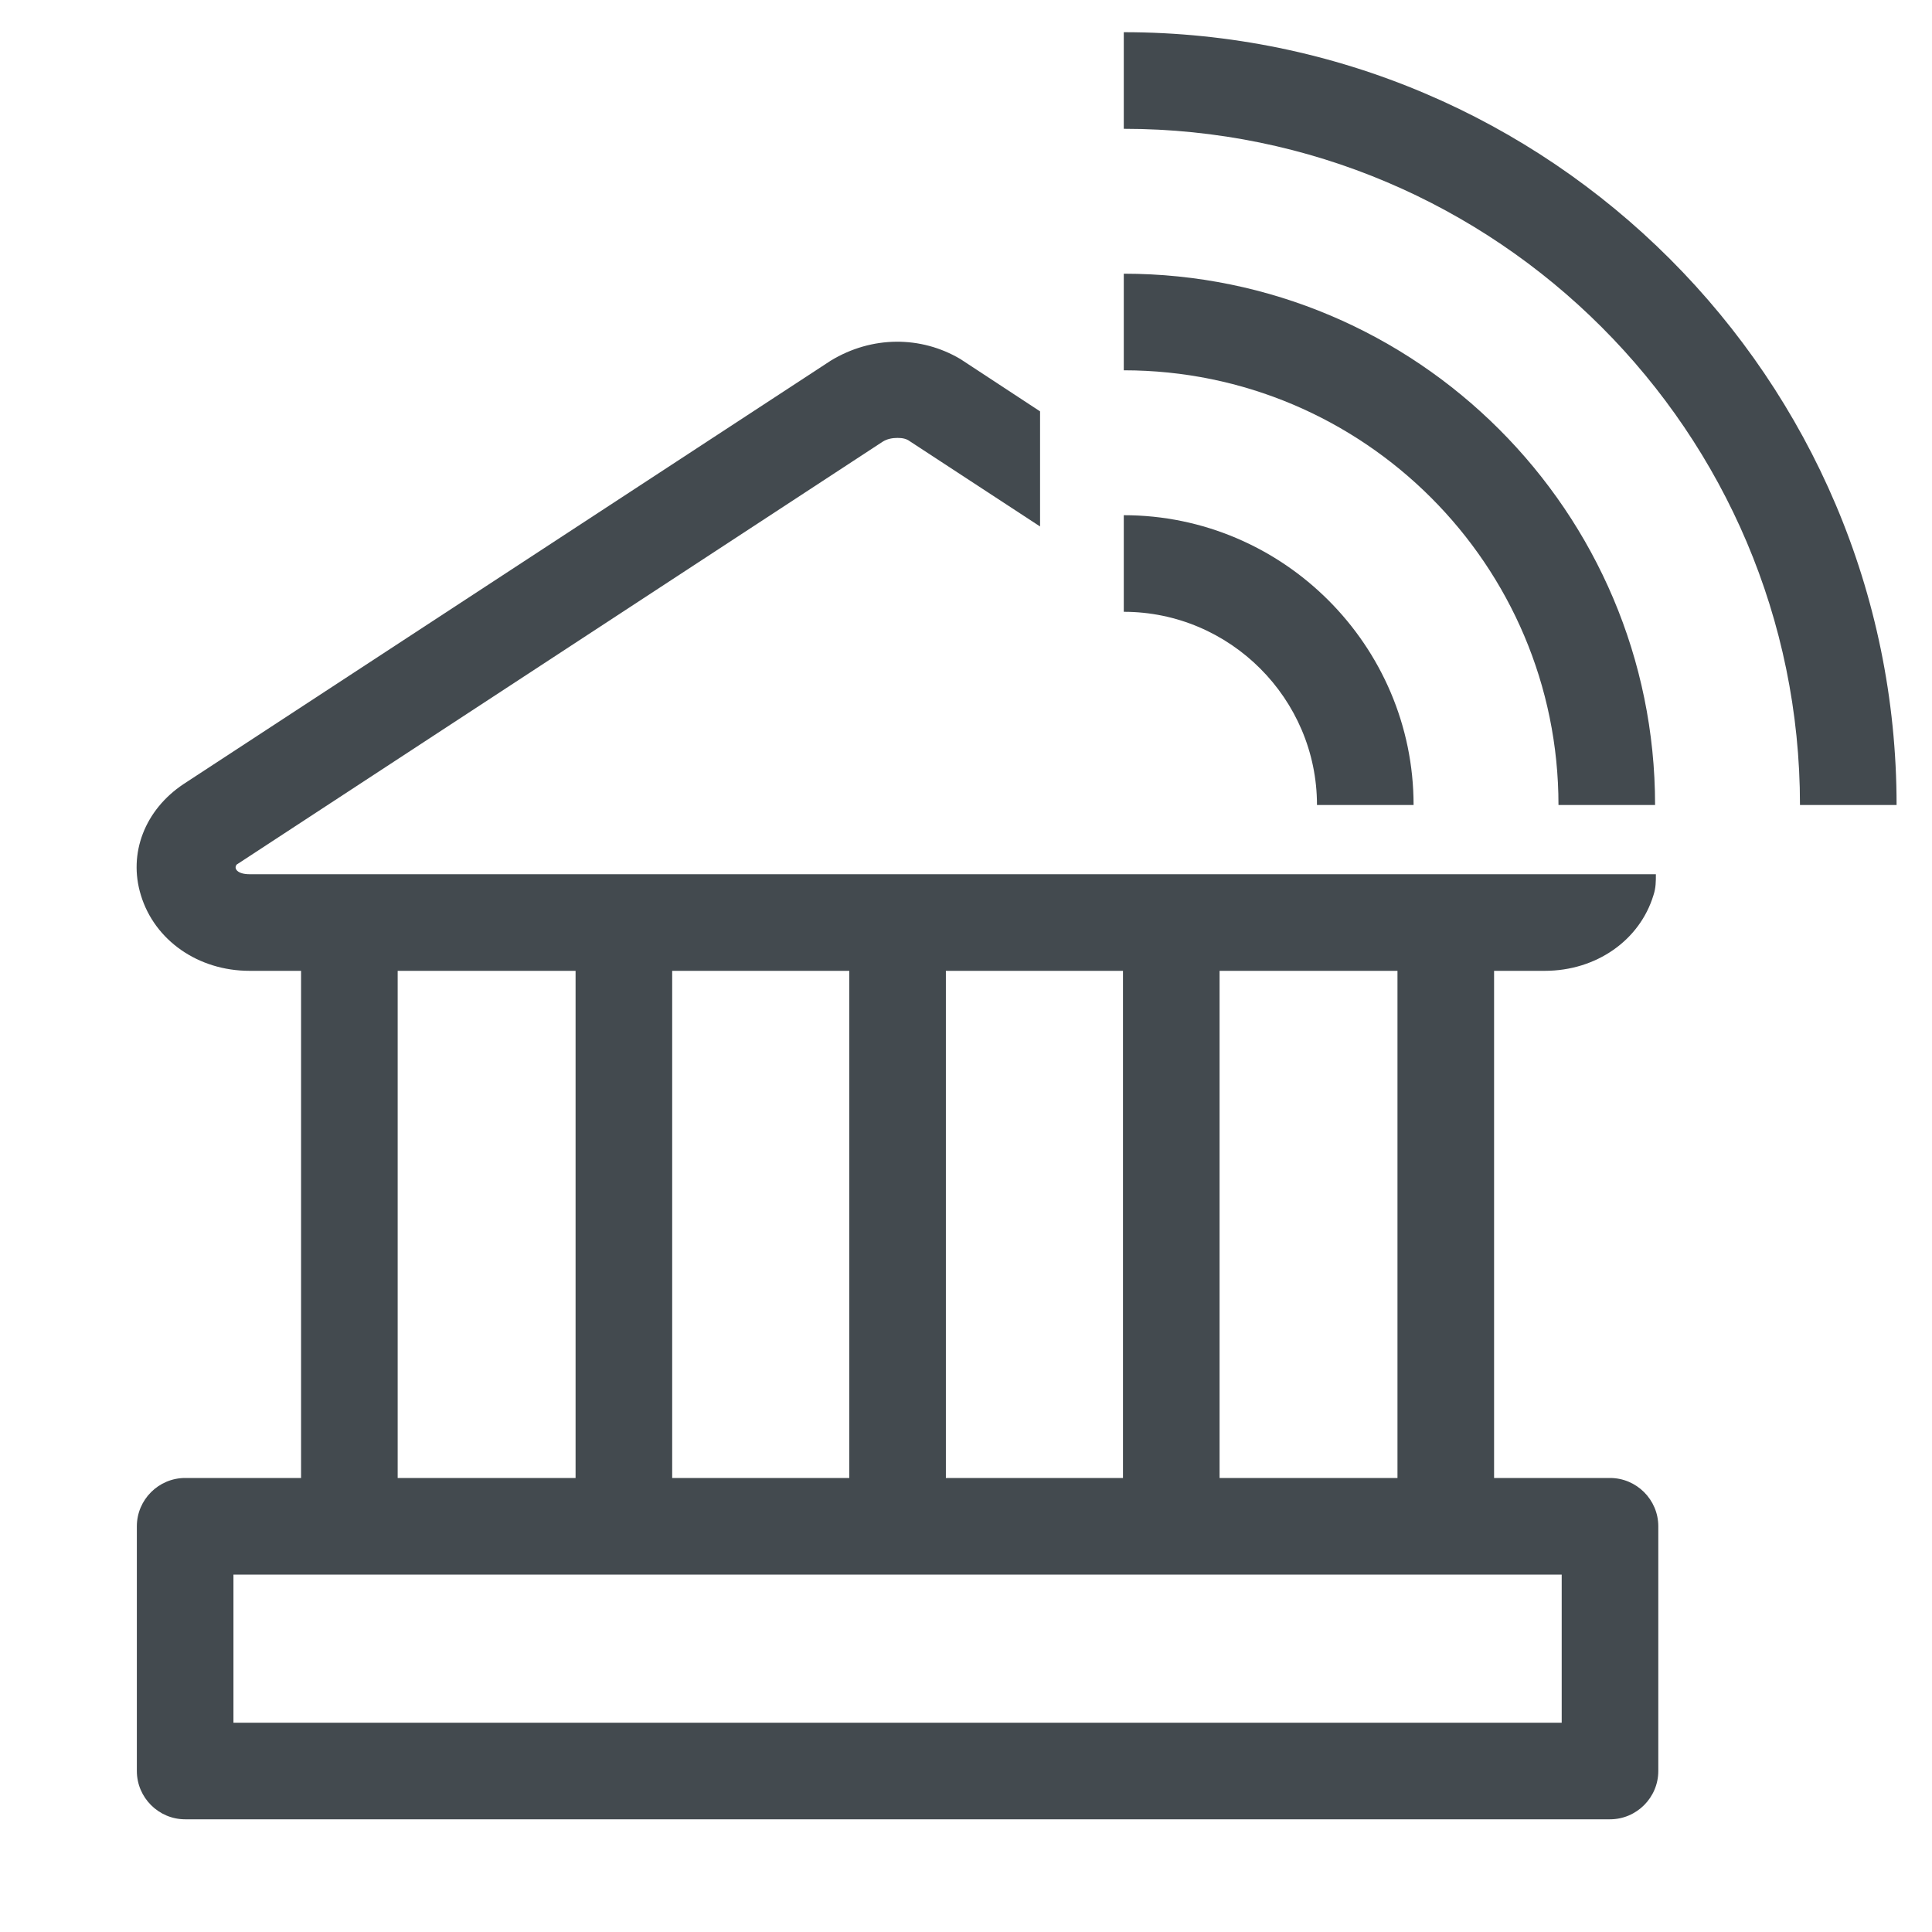
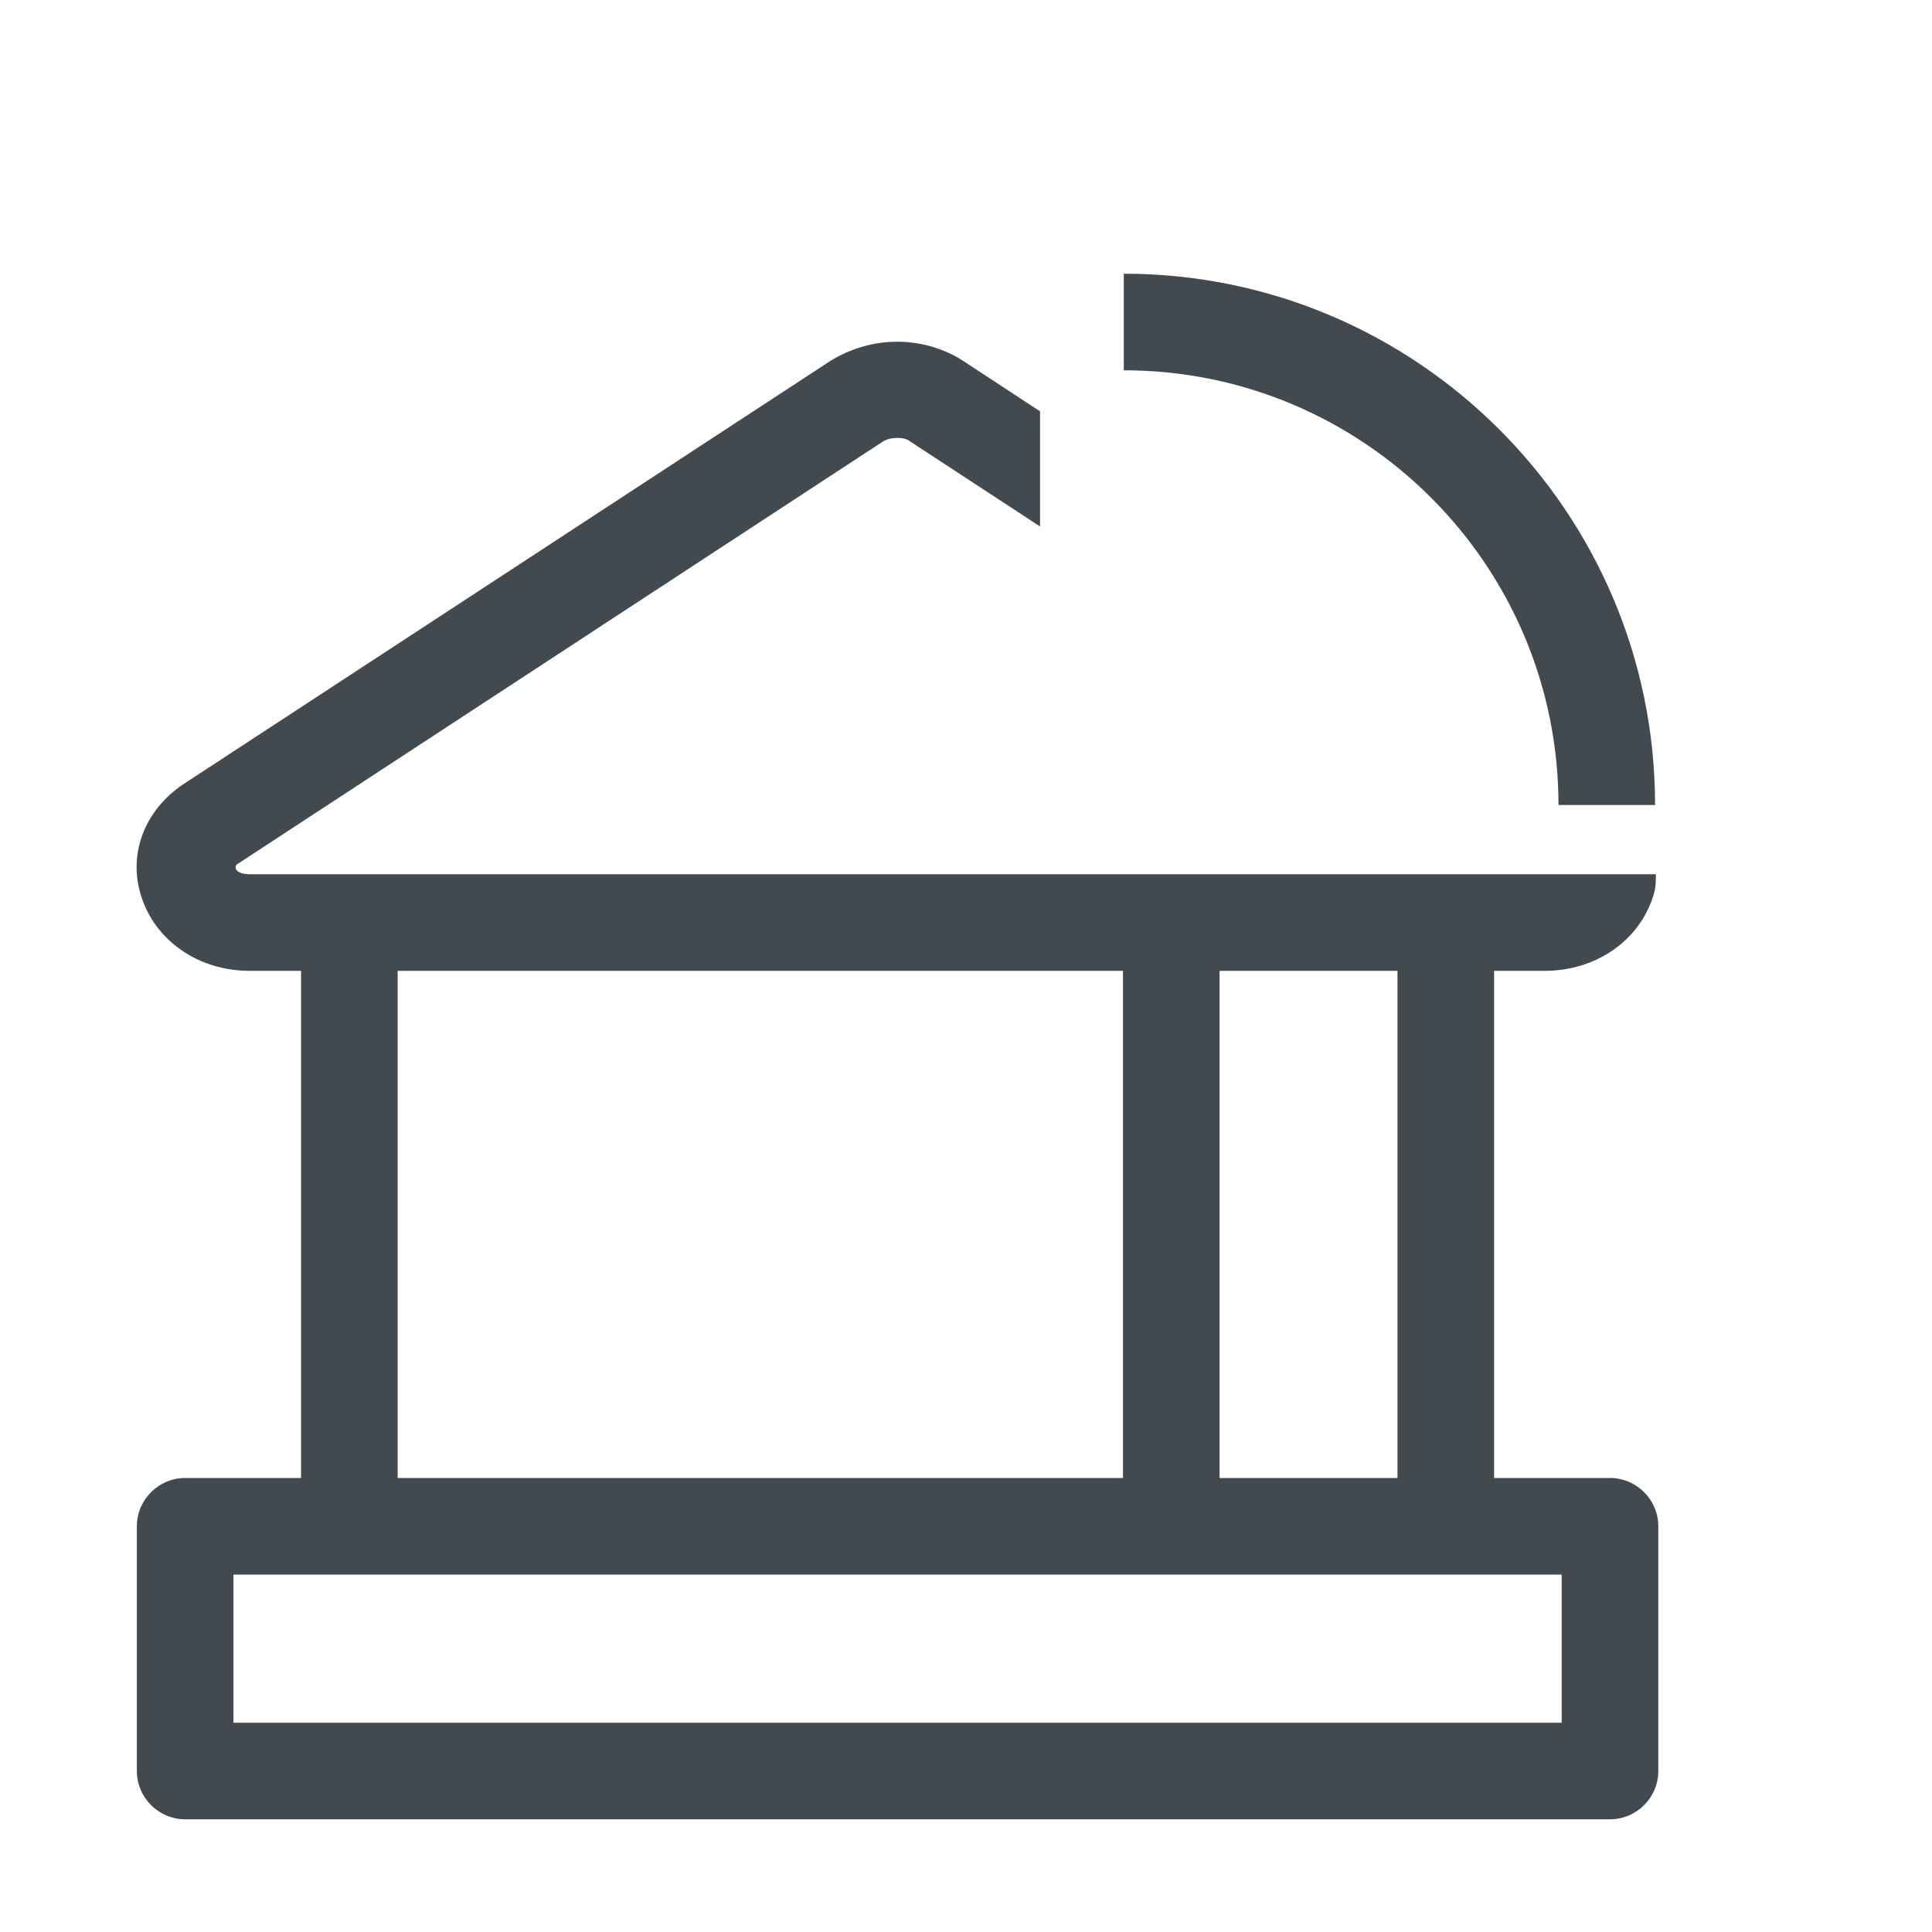
<svg xmlns="http://www.w3.org/2000/svg" id="OUTLINE" viewBox="0 0 24 24">
  <defs>
    <style>
      .cls-1 {
        fill: #434a4f;
      }
    </style>
  </defs>
  <path class="cls-1" d="m20,22.6H2.3c-.33,0-.6-.27-.6-.6v-3.04c0-.33.27-.6.6-.6h17.7c.33,0,.6.27.6.6v3.04c0,.33-.27.6-.6.6Zm-17.1-1.2h16.5v-1.84H2.9v1.84Z" />
  <rect class="cls-1" x="3.74" y="11.47" width="1.2" height="7.49" />
-   <rect class="cls-1" x="7.15" y="11.47" width="1.2" height="7.49" />
-   <rect class="cls-1" x="10.55" y="11.47" width="1.2" height="7.49" />
  <rect class="cls-1" x="13.95" y="11.47" width="1.2" height="7.49" />
  <rect class="cls-1" x="17.36" y="11.47" width="1.2" height="7.49" />
  <path class="cls-1" d="m19.21,10.86s0,0-.02,0H3.1c-.15,0-.2-.07-.16-.12l8.02-5.25c.06-.04.13-.05.19-.05.06,0,.11.01.15.04l1.62,1.06v-1.43l-.99-.65c-.49-.29-1.1-.29-1.61.02L2.28,9.74c-.48.32-.69.86-.53,1.38.17.56.71.94,1.35.94h16.09c.64,0,1.18-.38,1.35-.94.03-.09.03-.17.03-.26h-1.37Z" />
  <g>
-     <path class="cls-1" d="m17.56,10h-1.2c0-1.32-1.08-2.4-2.4-2.4v-1.2c1.98,0,3.6,1.62,3.6,3.6Z" />
    <path class="cls-1" d="m20.56,10h-1.2c0-2.98-2.42-5.4-5.4-5.4v-1.2c3.64,0,6.6,2.96,6.6,6.6Z" />
-     <path class="cls-1" d="m23.56,10h-1.2c0-4.63-3.77-8.4-8.4-8.4V.4c5.29,0,9.6,4.31,9.6,9.6Z" />
  </g>
</svg>